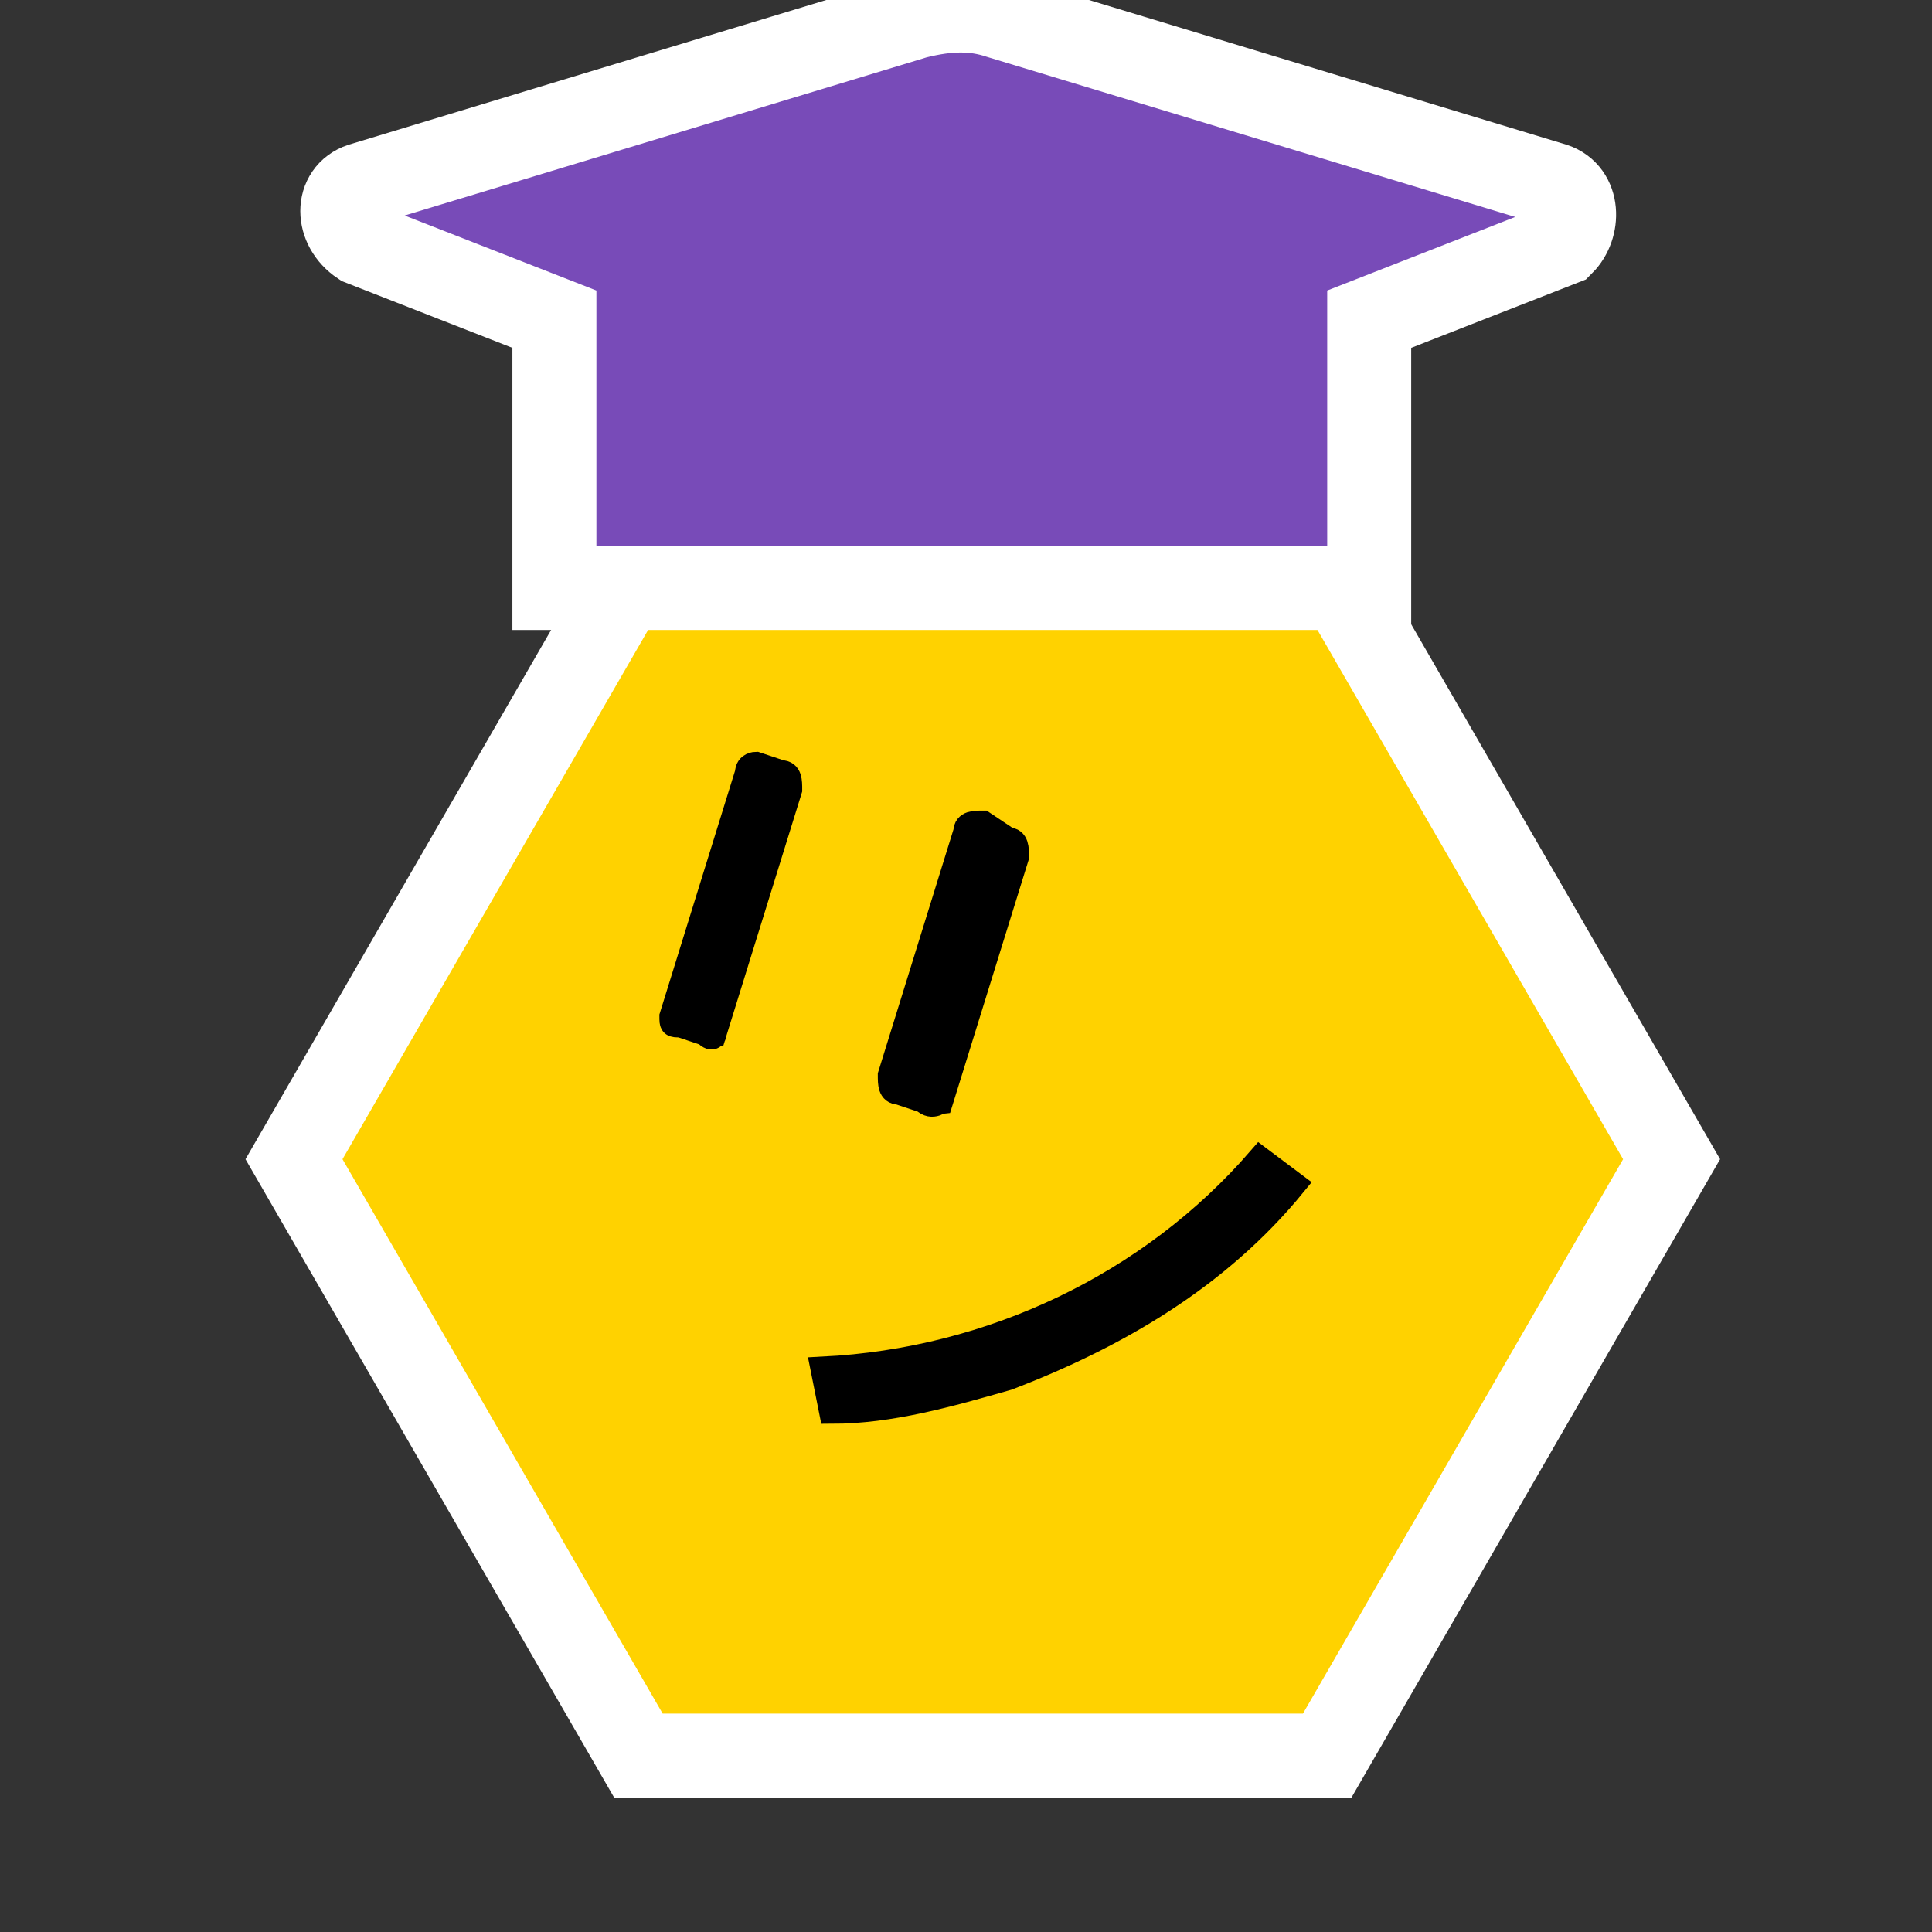
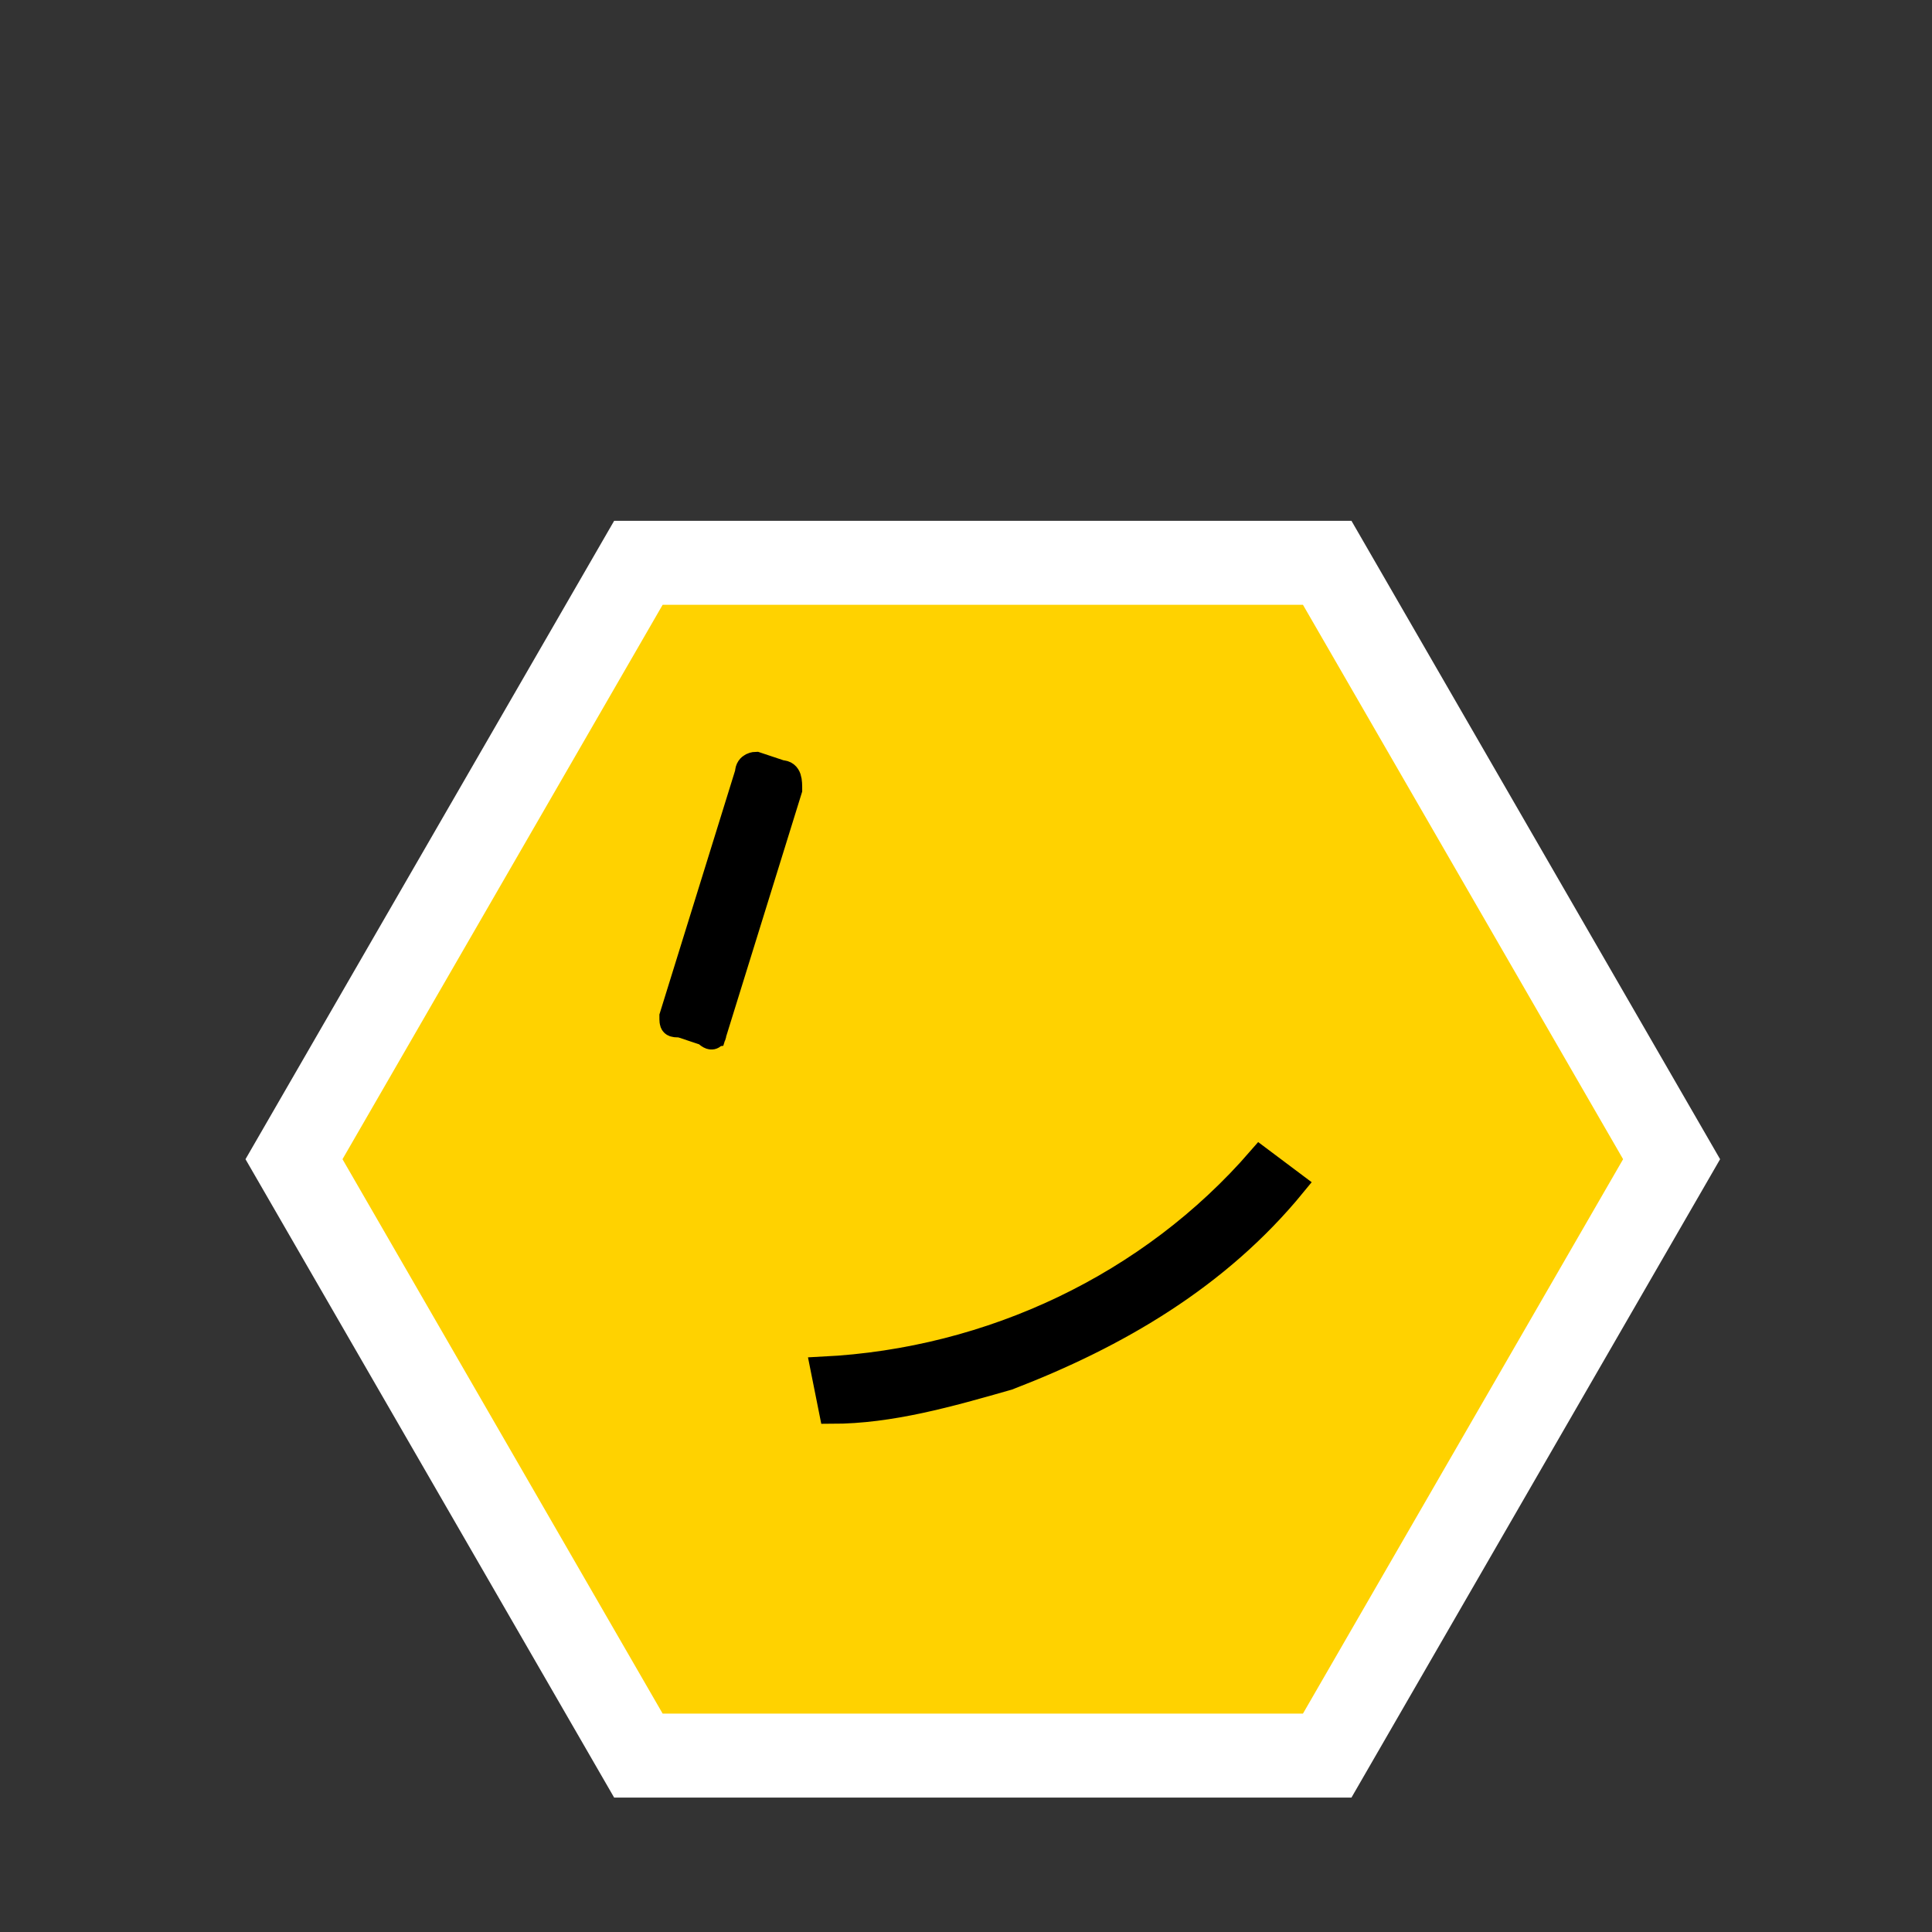
<svg xmlns="http://www.w3.org/2000/svg" version="1.1" id="Layer_1" x="0px" y="0px" viewBox="0 0 23 23" style="enable-background:new 0 0 23 23;" xml:space="preserve">
  <rect x="0" y="0" width="23" height="23" fill="#333333" stroke="none" />
  <style type="text/css">
	.st0{fill:url(#SVGID_1_);}
	.st1{fill:none;stroke:#000000;stroke-width:1.3;stroke-miterlimit:10;}
	.st2{fill:#FFFFFF;}
	.st3{fill:#FFD200;stroke:#FFFFFF;stroke-miterlimit:10;}
	.st4{stroke:#000000;stroke-width:0.3;stroke-miterlimit:10;}
	.st5{fill:#784BB8;stroke:#FFFFFF;stroke-miterlimit:10;}
	.st6{fill:#FFD200;stroke:#000000;stroke-miterlimit:10;}
	.st7{fill:#784BB8;stroke:#000000;stroke-miterlimit:10;}
</style>
  <g>
    <linearGradient id="SVGID_1_" gradientUnits="userSpaceOnUse" x1="-36.34" y1="4.703" x2="-22.548" y2="4.703" gradientTransform="matrix(1 0 0 -1 0 23)">
      <stop offset="0" style="stop-color:#75C5C1" />
      <stop offset="1" style="stop-color:#62B4C0" />
    </linearGradient>
-     <path class="st0" d="M-23.6,19.8c1.4-0.8,1.4-2.2,0-3L-33.7,11c-1.4-0.8-2.6-0.1-2.6,1.5v11.7c0,1.6,1.2,2.3,2.6,1.5L-23.6,19.8z" />
    <path class="st1" d="M-23.6,19.8c1.4-0.8,1.4-2.2,0-3L-33.7,11c-1.4-0.8-2.6-0.1-2.6,1.5v11.7c0,1.6,1.2,2.3,2.6,1.5L-23.6,19.8z" />
  </g>
  <g>
    <path class="st2" d="M9.6,7.6v2.5H12v1.3H9.6V14H8.2v-2.6H5.8v-1.3h2.4V7.6H9.6z" />
  </g>
  <polygon class="st3" points="15.8,6.7 7.6,6.7 3.5,13.8 7.6,20.9 15.8,20.9 19.9,13.8 " />
  <g>
    <path class="st4" d="M8.4,12.3l-0.3-0.1C8,12.2,8,12.2,8,12.1l0.9-2.9C8.9,9.1,9,9.1,9,9.1l0.3,0.1c0.1,0,0.1,0.1,0.1,0.2l-0.9,2.9   C8.5,12.3,8.5,12.4,8.4,12.3z" />
-     <path class="st4" d="M11,13.1L10.7,13c-0.1,0-0.1-0.1-0.1-0.2l0.9-2.9c0-0.1,0.1-0.1,0.2-0.1L12,10c0.1,0,0.1,0.1,0.1,0.2l-0.9,2.9   C11.2,13.1,11.1,13.2,11,13.1z" />
    <path class="st4" d="M9.8,16.3c2-0.1,3.9-1,5.2-2.5l0.4,0.3c-0.9,1.1-2.1,1.8-3.4,2.3c-0.7,0.2-1.4,0.4-2.1,0.4L9.8,16.3z" />
  </g>
-   <path class="st5" d="M18.5,2.2l-6.6-2c-0.3-0.1-0.6-0.1-1,0l-6.6,2c-0.3,0.1-0.3,0.5,0,0.7l2.3,0.9V7h9.7V3.8l2.3-0.9  C18.8,2.7,18.8,2.3,18.5,2.2z" />
  <g>
    <path class="st2" d="M51.2,8.6v2.5h2.4v1.3h-2.4V15h-1.4v-2.6h-2.4v-1.3h2.4V8.6H51.2z" />
  </g>
-   <polygon class="st6" points="57.4,7.7 49.3,7.7 45.2,14.8 49.3,21.9 57.4,21.9 61.5,14.8 " />
  <g>
    <path d="M51.5,11.3L51.5,11.3c-0.1,0-0.1-0.1-0.1-0.2l0.4-1.2c0-0.1,0.1-0.1,0.2-0.1l0,0c0.1,0,0.1,0.1,0.1,0.2l-0.4,1.2   C51.7,11.3,51.6,11.4,51.5,11.3z" />
    <path d="M52.8,11.7L52.8,11.7c-0.1,0-0.1-0.1-0.1-0.2l0.4-1.2c0-0.1,0.1-0.1,0.2-0.1l0,0c0.1,0,0.1,0.1,0.1,0.2l-0.4,1.2   C52.9,11.7,52.8,11.7,52.8,11.7z" />
    <path d="M52.3,13.2c0.9-0.1,1.8-0.5,2.4-1.2l0.2,0.2c-0.4,0.5-1,0.9-1.6,1.1c-0.3,0.1-0.6,0.2-1,0.2L52.3,13.2z" />
  </g>
  <g>
    <rect x="48.2" y="4.4" class="st7" width="9.7" height="3.6" />
    <path class="st7" d="M52.4,6.5l-6.5-2.7c-0.3-0.1-0.3-0.6,0-0.7l6.6-2c0.3-0.1,0.6-0.1,1,0l6.6,2c0.3,0.1,0.3,0.5,0,0.7l-6.5,2.7   C53.2,6.7,52.8,6.7,52.4,6.5z" />
  </g>
</svg>